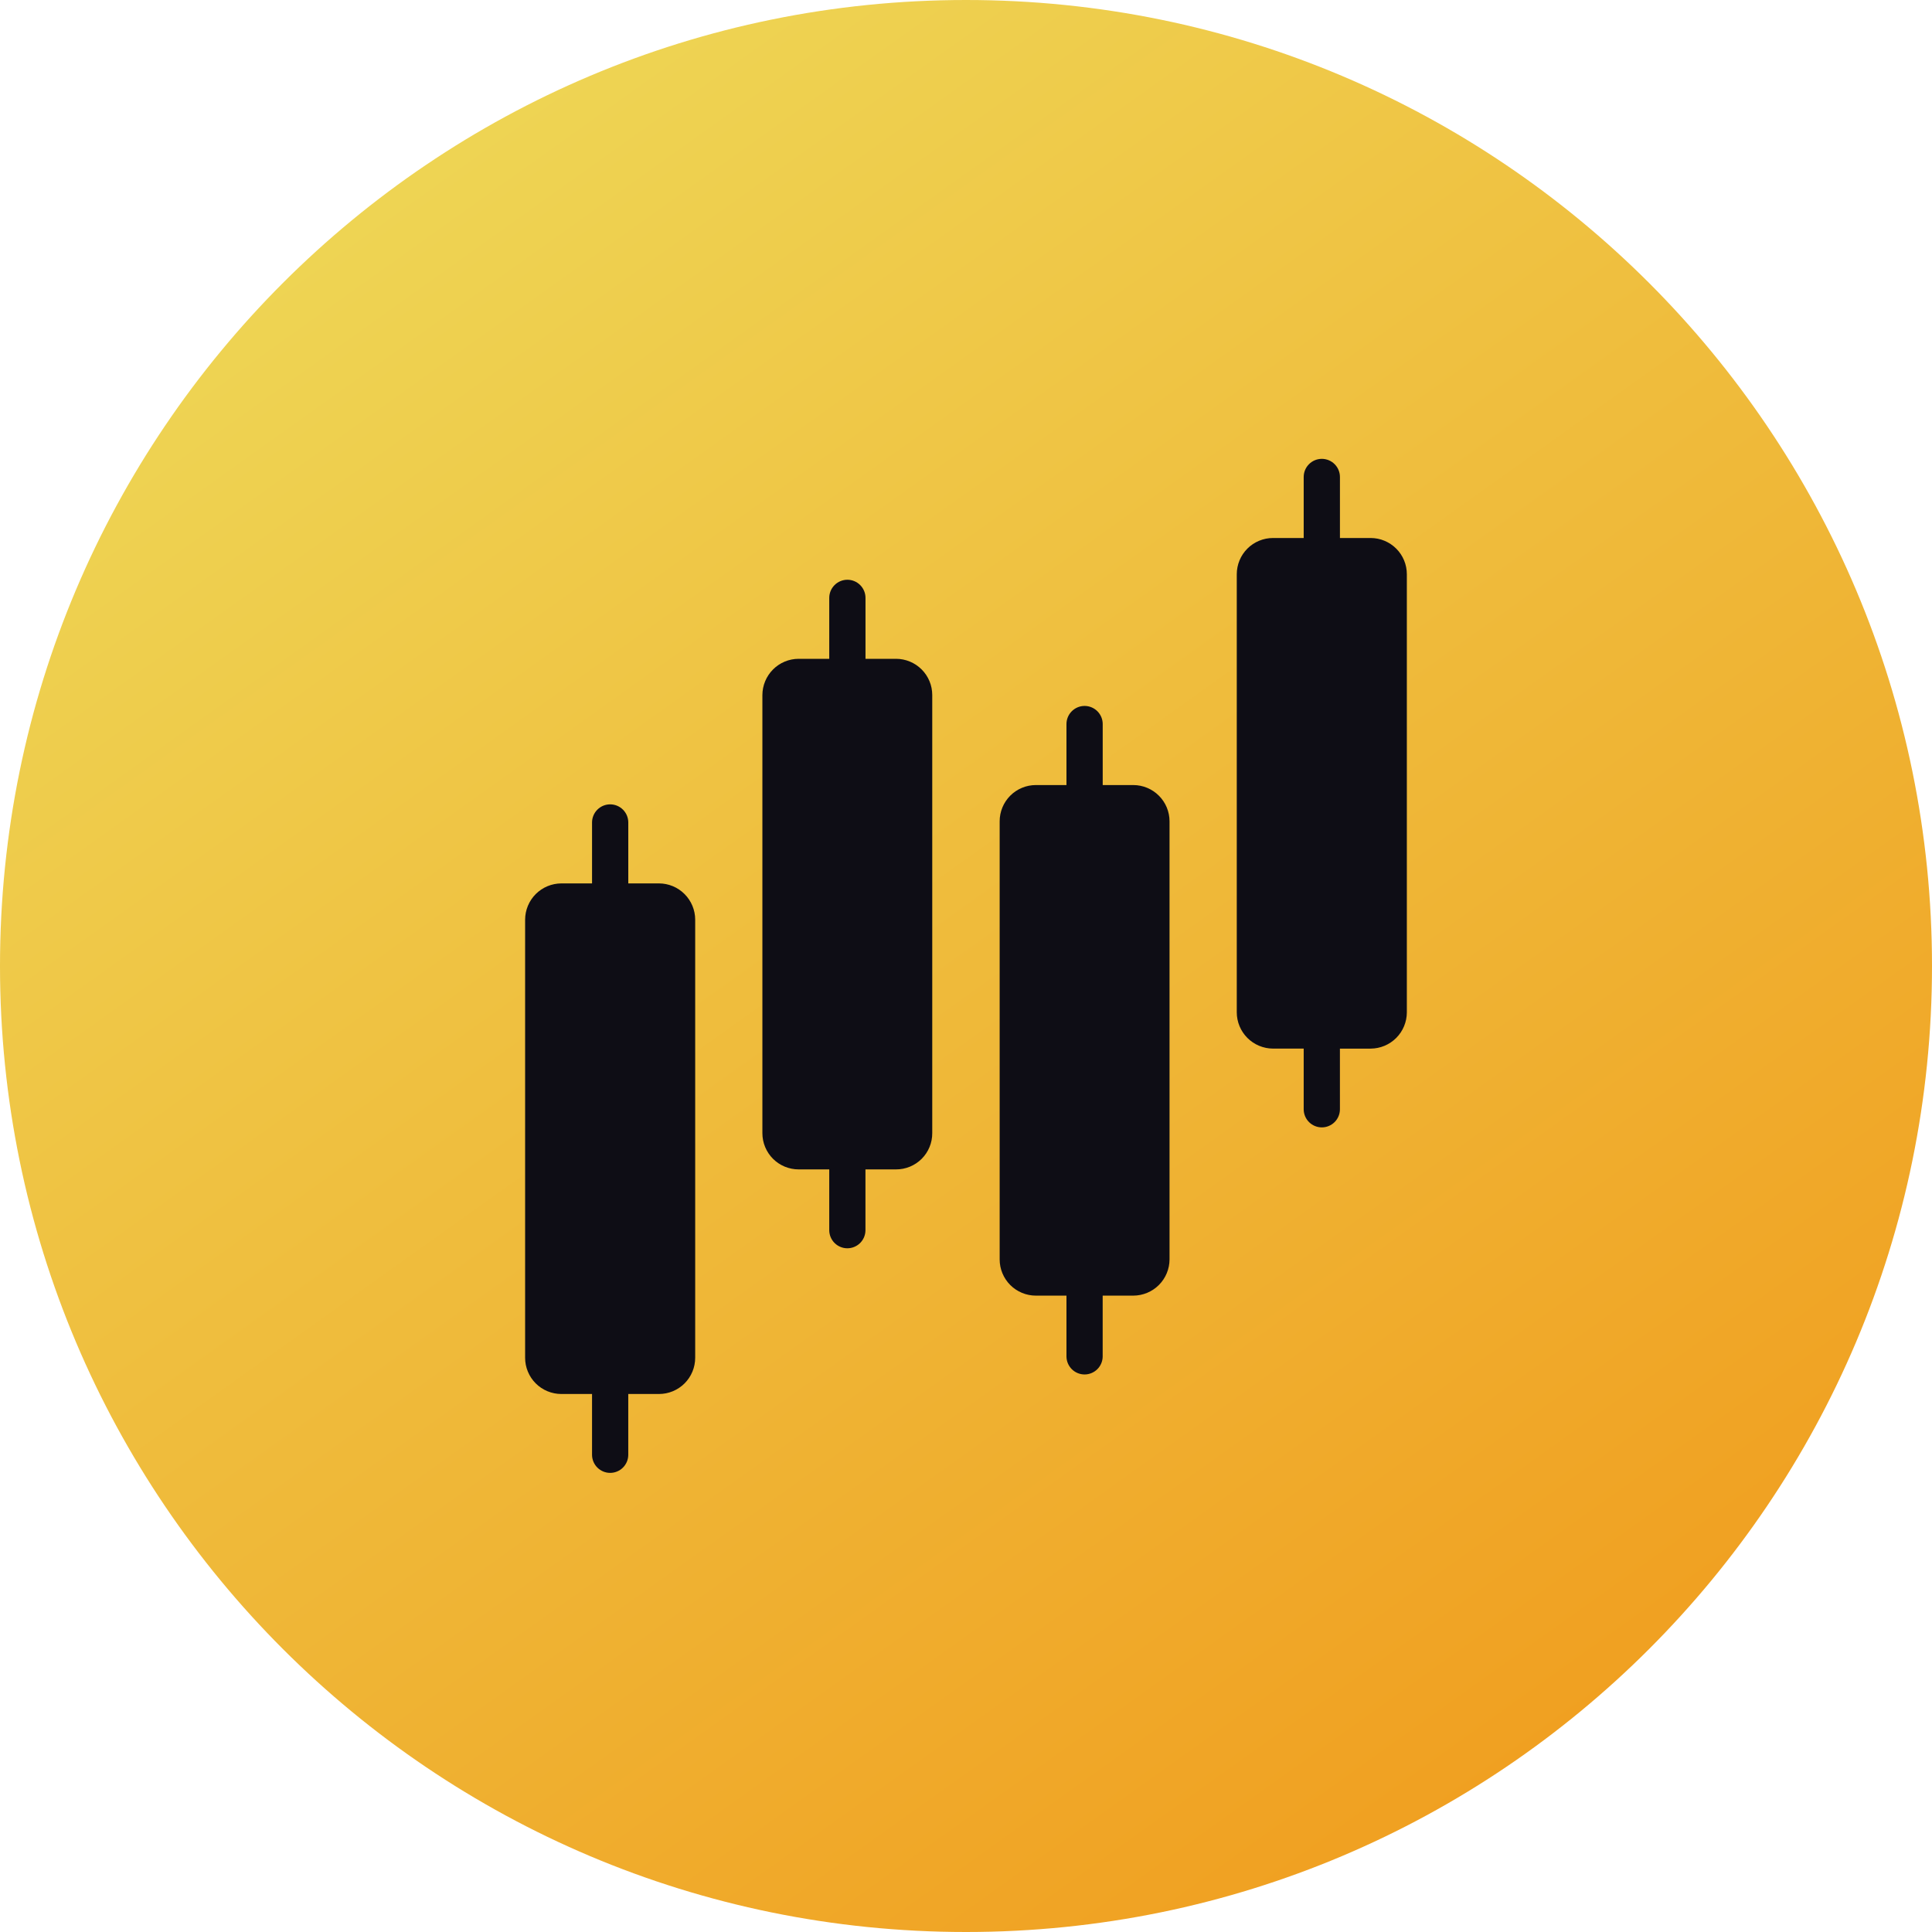
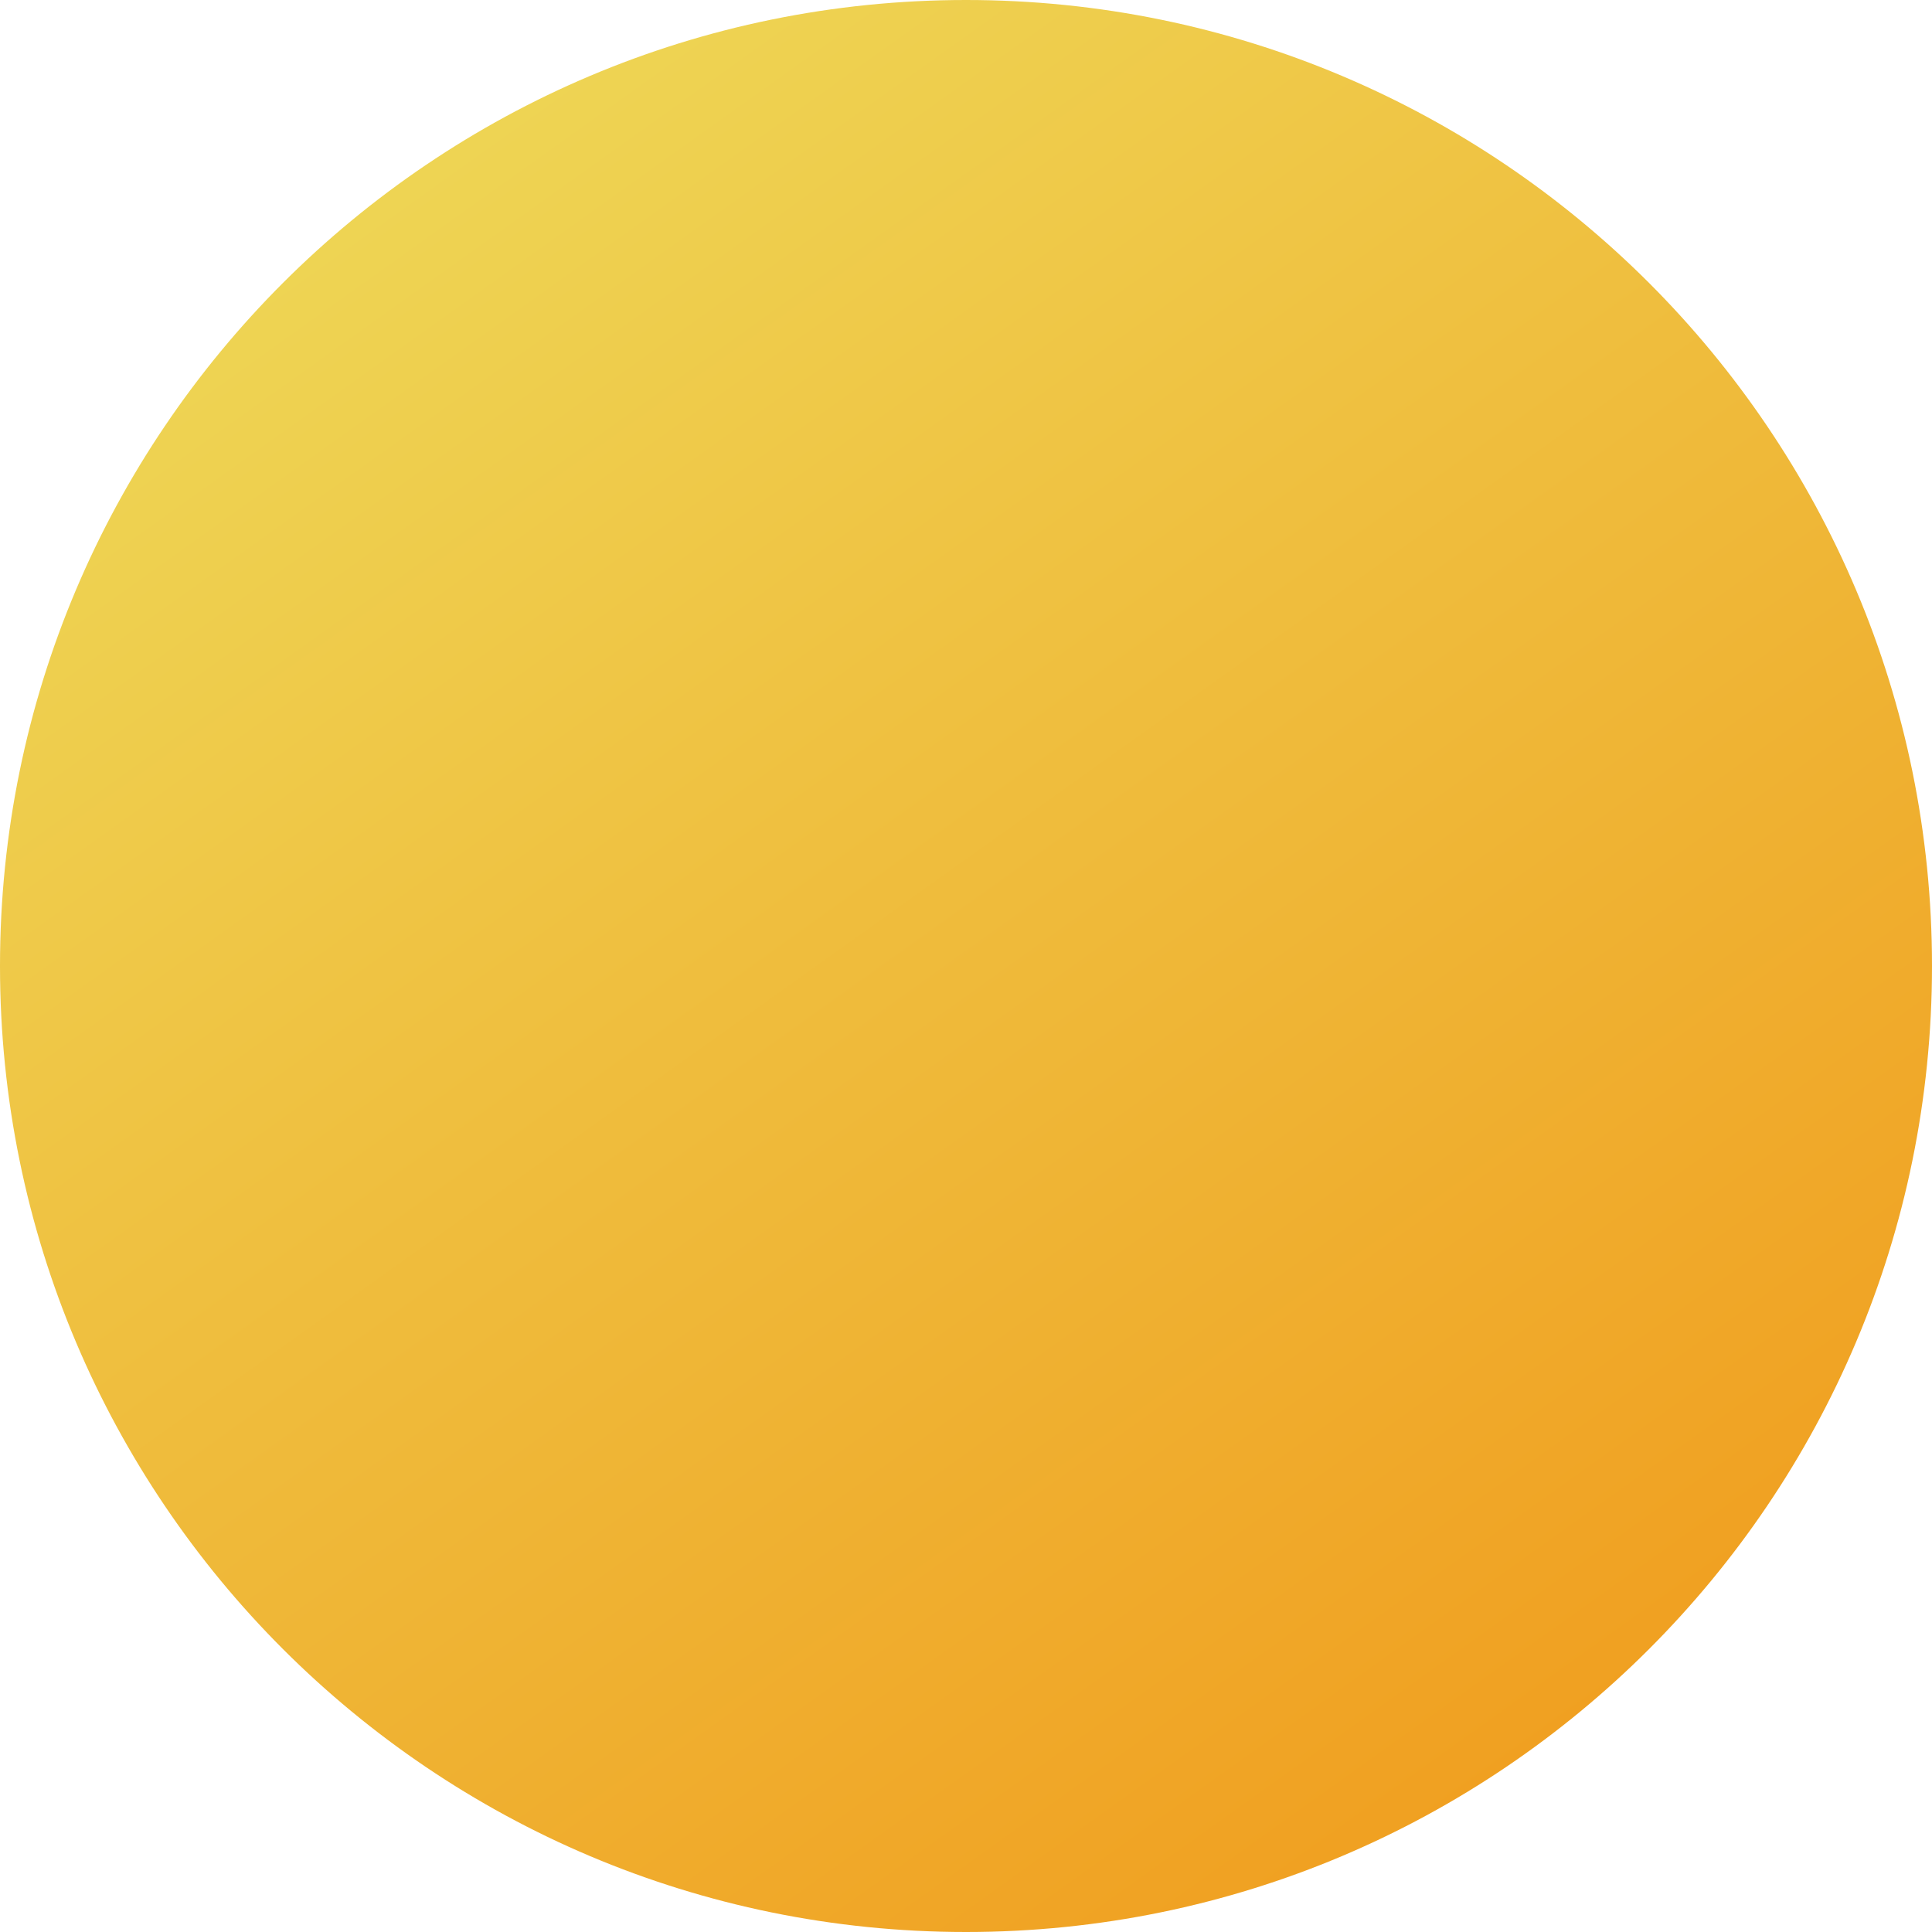
<svg xmlns="http://www.w3.org/2000/svg" version="1.1" id="Layer_1" x="0px" y="0px" viewBox="0 0 100 100" style="enable-background:new 0 0 100 100;" xml:space="preserve">
  <linearGradient id="SVGID_1_" gradientUnits="userSpaceOnUse" x1="14.384" y1="101.917" x2="80.384" y2="9.417" gradientTransform="matrix(1 0 0 -1 0 102)">
    <stop offset="0" style="stop-color:#EEDA59" />
    <stop offset="1" style="stop-color:#F09F20" />
  </linearGradient>
  <path style="fill:url(#SVGID_1_);" d="M50,0L50,0c27.614,0,50,22.386,50,50l0,0c0,27.614-22.386,50-50,50l0,0  C22.386,100,0,77.614,0,50l0,0C0,22.386,22.386,0,50,0z" />
-   <path style="fill:#0E0D15;" d="M34.109,45.725H32.52v-3.154c0-0.249-0.099-0.487-0.275-0.663c-0.176-0.176-0.414-0.275-0.663-0.275  c-0.249,0-0.487,0.099-0.663,0.275c-0.176,0.176-0.275,0.414-0.275,0.663v3.154h-1.589c-0.497,0.002-0.973,0.2-1.324,0.551  c-0.351,0.351-0.549,0.827-0.551,1.324v22.678c0,0.246,0.048,0.49,0.143,0.718c0.094,0.228,0.232,0.434,0.406,0.608  c0.174,0.174,0.381,0.312,0.608,0.406c0.228,0.094,0.471,0.143,0.718,0.143h1.589v3.159c0.004,0.246,0.104,0.481,0.28,0.654  c0.175,0.173,0.412,0.27,0.658,0.27c0.246,0,0.483-0.097,0.658-0.27c0.175-0.173,0.276-0.408,0.279-0.654v-3.159h1.589  c0.246,0,0.49-0.048,0.718-0.143s0.434-0.232,0.608-0.406c0.174-0.174,0.312-0.381,0.406-0.608c0.094-0.227,0.143-0.471,0.143-0.718  V47.6c-0.001-0.497-0.2-0.973-0.551-1.324C35.082,45.924,34.606,45.726,34.109,45.725z" />
-   <path style="fill:#0E0D15;" d="M46.381,34.1h-1.583v-3.154c0-0.249-0.099-0.487-0.275-0.663s-0.414-0.275-0.663-0.275  c-0.249,0-0.487,0.099-0.663,0.275c-0.176,0.176-0.275,0.414-0.275,0.663V34.1h-1.586c-0.497,0.001-0.973,0.199-1.324,0.551  c-0.351,0.351-0.549,0.827-0.551,1.324v22.678c0,0.246,0.048,0.49,0.143,0.718s0.232,0.434,0.406,0.608  c0.174,0.174,0.381,0.312,0.608,0.406c0.228,0.094,0.471,0.143,0.718,0.143h1.586v3.159c0.004,0.246,0.104,0.481,0.279,0.654  c0.175,0.173,0.412,0.27,0.658,0.27c0.246,0,0.483-0.097,0.658-0.27c0.175-0.173,0.276-0.408,0.279-0.654v-3.159h1.583  c0.246,0.001,0.491-0.047,0.718-0.141s0.435-0.232,0.609-0.406c0.174-0.174,0.312-0.381,0.406-0.609  c0.094-0.228,0.142-0.472,0.141-0.719V35.975c0-0.246-0.048-0.49-0.143-0.718s-0.232-0.434-0.407-0.608  c-0.174-0.174-0.381-0.312-0.608-0.406S46.627,34.1,46.381,34.1z" />
-   <path style="fill:#0E0D15;" d="M58.662,40.634h-1.586v-3.157c0-0.249-0.099-0.487-0.275-0.663c-0.176-0.176-0.414-0.275-0.663-0.275  s-0.487,0.099-0.663,0.275s-0.275,0.414-0.275,0.663v3.157h-1.583c-0.246,0-0.49,0.048-0.718,0.143  c-0.228,0.094-0.434,0.232-0.608,0.406c-0.174,0.174-0.312,0.381-0.406,0.608c-0.094,0.227-0.143,0.471-0.143,0.718v22.678  c0,0.246,0.048,0.49,0.143,0.718s0.232,0.434,0.406,0.608c0.174,0.174,0.381,0.312,0.608,0.406s0.471,0.143,0.718,0.143h1.583v3.156  c0.004,0.246,0.104,0.481,0.279,0.654c0.175,0.173,0.412,0.27,0.658,0.27c0.246,0,0.483-0.097,0.658-0.27  c0.175-0.173,0.276-0.408,0.279-0.654v-3.156h1.586c0.497-0.002,0.973-0.2,1.324-0.551c0.351-0.351,0.549-0.827,0.551-1.324V42.509  c-0.001-0.497-0.199-0.973-0.551-1.324C59.635,40.834,59.159,40.636,58.662,40.634z" />
-   <path style="fill:#0E0D15;" d="M70.944,27.847h-1.589v-3.159c0-0.249-0.099-0.487-0.275-0.663c-0.176-0.176-0.414-0.275-0.663-0.275  c-0.249,0-0.487,0.099-0.663,0.275c-0.176,0.176-0.275,0.414-0.275,0.663v3.159h-1.589c-0.246,0-0.49,0.048-0.718,0.143  c-0.227,0.094-0.434,0.232-0.608,0.406c-0.174,0.174-0.312,0.381-0.406,0.608c-0.094,0.228-0.143,0.471-0.143,0.718V52.4  c0.001,0.497,0.2,0.973,0.551,1.324c0.351,0.351,0.827,0.549,1.324,0.551h1.589v3.154c0.004,0.246,0.104,0.481,0.28,0.654  c0.175,0.173,0.412,0.27,0.658,0.27s0.483-0.097,0.658-0.27c0.175-0.173,0.276-0.408,0.279-0.654v-3.153h1.589  c0.497-0.002,0.973-0.2,1.324-0.551c0.351-0.351,0.549-0.827,0.551-1.324V29.722c0-0.246-0.048-0.49-0.143-0.718  c-0.094-0.227-0.232-0.434-0.407-0.608c-0.174-0.174-0.381-0.312-0.608-0.406C71.434,27.895,71.19,27.847,70.944,27.847z" />
</svg>